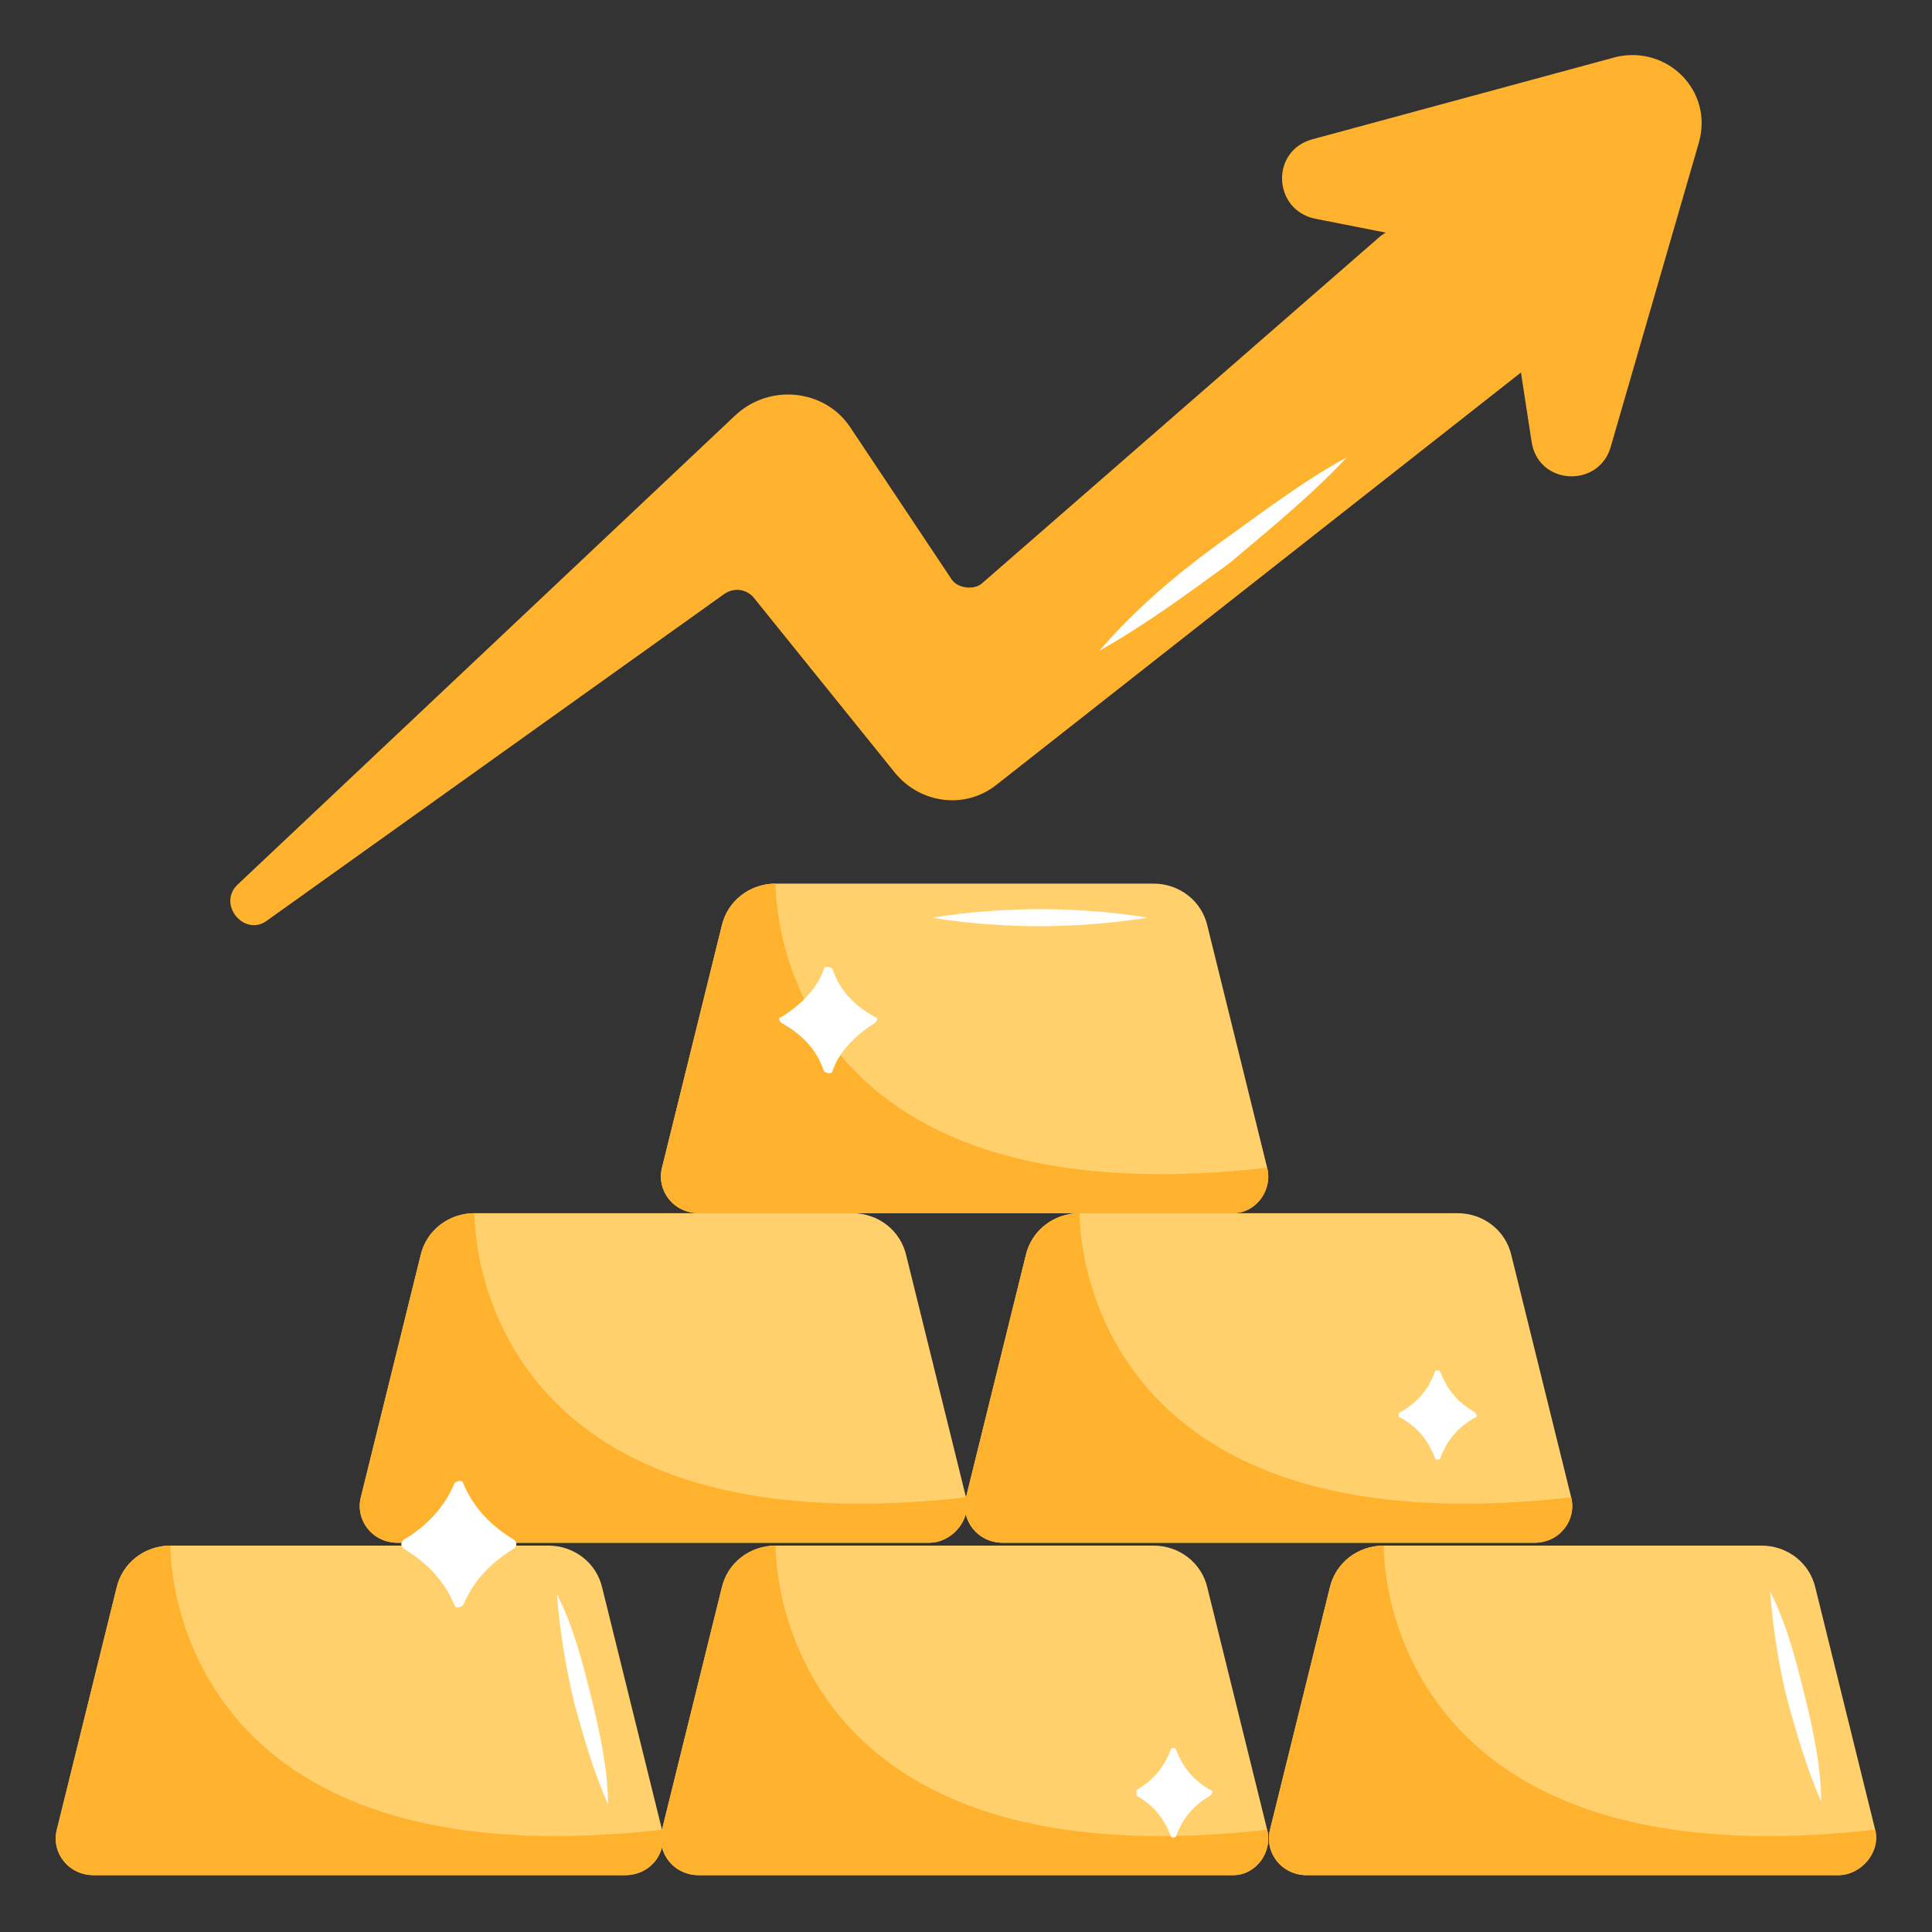
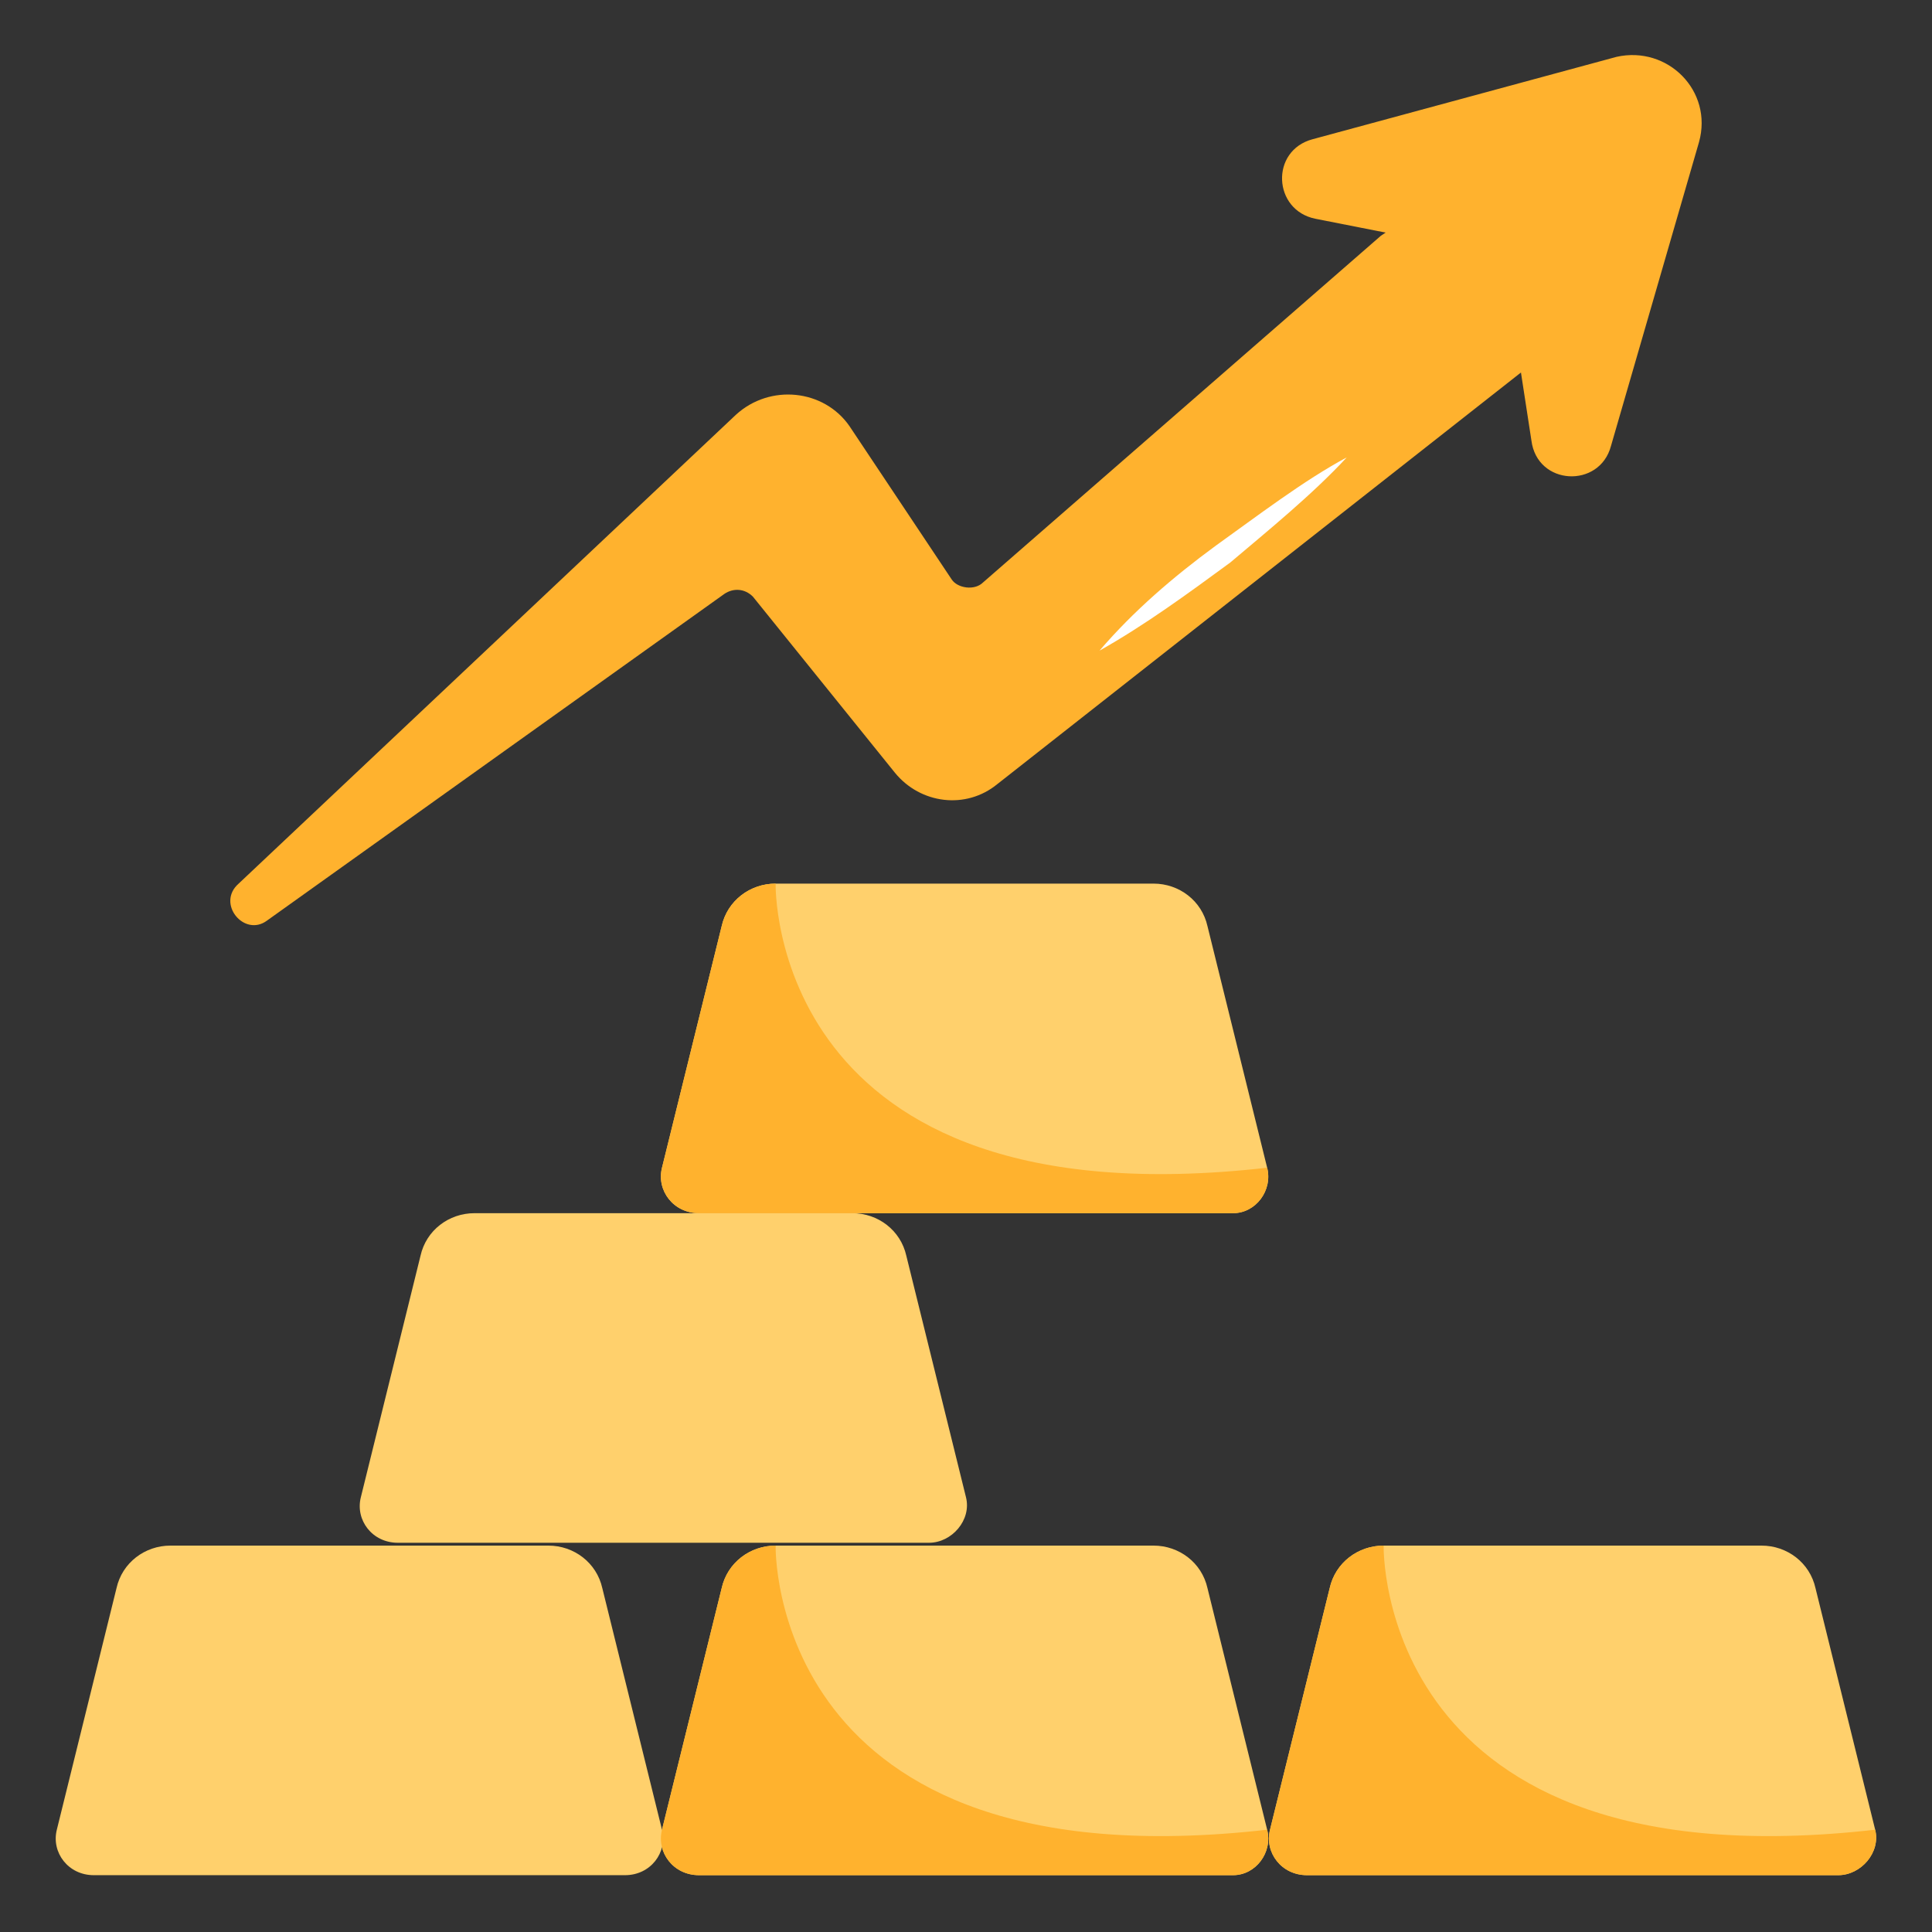
<svg xmlns="http://www.w3.org/2000/svg" version="1.1" width="512" height="512" x="0" y="0" viewBox="0 0 68 68" style="enable-background:new 0 0 512 512" xml:space="preserve" class="">
  <rect x="0" y="0" width="68" height="68" fill="#333333" stroke="none" />
  <g>
    <path fill="#ffd06c" d="M22 66H3.3c-.9 0-1.5-.8-1.3-1.6l2.1-8.5c.2-.9 1-1.5 1.9-1.5h13.3c.9 0 1.7.6 1.9 1.5l2.1 8.5c.2.8-.4 1.6-1.3 1.6z" opacity="1" data-original="#ffd06c" class="" />
    <path fill="#ffd06c" d="M43.4 66H24.6c-.9 0-1.5-.8-1.3-1.6l2.1-8.5c.2-.9 1-1.5 1.9-1.5h13.3c.9 0 1.7.6 1.9 1.5l2.1 8.5c.2.8-.4 1.6-1.2 1.6z" opacity="1" data-original="#ffd06c" class="" />
    <path fill="#ffd06c" d="M64.7 66H46c-.9 0-1.5-.8-1.3-1.6l2.1-8.5c.2-.9 1-1.5 1.9-1.5H62c.9 0 1.7.6 1.9 1.5l2.1 8.5c.2.8-.5 1.6-1.3 1.6zM32.7 54.3H14c-.9 0-1.5-.8-1.3-1.6l2.1-8.5c.2-.9 1-1.5 1.9-1.5H30c.9 0 1.7.6 1.9 1.5l2.1 8.5c.2.8-.5 1.6-1.3 1.6z" opacity="1" data-original="#ffd06c" class="" />
-     <path fill="#ffd06c" d="M54 54.3H35.3c-.9 0-1.5-.8-1.3-1.6l2.1-8.5c.2-.9 1-1.5 1.9-1.5h13.3c.9 0 1.7.6 1.9 1.5l2.1 8.5c.2.8-.4 1.6-1.3 1.6z" opacity="1" data-original="#ffd06c" class="" />
    <path fill="#ffd06c" d="M43.4 42.7H24.6c-.9 0-1.5-.8-1.3-1.6l2.1-8.5c.2-.9 1-1.5 1.9-1.5h13.3c.9 0 1.7.6 1.9 1.5l2.1 8.5c.2.8-.4 1.6-1.2 1.6z" opacity="1" data-original="#ffd06c" class="" />
    <path fill="#ffb22e" d="M64.7 66H46c-.9 0-1.5-.8-1.3-1.6l2.1-8.5c.2-.9 1-1.5 1.9-1.5 0 0-.3 12 17.3 10 .2.8-.5 1.6-1.3 1.6z" opacity="1" data-original="#febc1f" class="" />
    <path fill="#ffb22e" d="M43.4 66H24.6c-.9 0-1.5-.8-1.3-1.6l2.1-8.5c.2-.9 1-1.5 1.9-1.5 0 0-.3 12 17.3 10 .2.8-.4 1.6-1.2 1.6zM43.4 42.7H24.6c-.9 0-1.5-.8-1.3-1.6l2.1-8.5c.2-.9 1-1.5 1.9-1.5 0 0-.3 12 17.3 10 .2.8-.4 1.6-1.2 1.6z" opacity="1" data-original="#febc1f" class="" />
-     <path fill="#ffb22e" d="M22 66H3.3c-.9 0-1.5-.8-1.3-1.6l2.1-8.5c.2-.9 1-1.5 1.9-1.5 0 0-.3 12 17.3 10 .2.8-.4 1.6-1.3 1.6zM32.7 54.3H14c-.9 0-1.5-.8-1.3-1.6l2.1-8.5c.2-.9 1-1.5 1.9-1.5 0 0-.3 12 17.3 10 .2.8-.5 1.6-1.3 1.6z" opacity="1" data-original="#febc1f" class="" />
-     <path fill="#ffb22e" d="M54 54.3H35.3c-.9 0-1.5-.8-1.3-1.6l2.1-8.5c.2-.9 1-1.5 1.9-1.5 0 0-.3 12 17.3 10 .2.8-.4 1.6-1.3 1.6z" opacity="1" data-original="#febc1f" class="" />
-     <path fill="#ffffff" d="M40.4 32.3c-1.3.2-2.6.3-3.8.3s-2.6-.1-3.8-.3c1.2-.2 2.6-.3 3.8-.3 1.3 0 2.6.1 3.8.3zM19.6 56.1c.6 1.2.9 2.4 1.2 3.6s.6 2.6.6 3.8c-.5-1.1-.9-2.5-1.2-3.6-.3-1.3-.5-2.5-.6-3.8zM62.3 56c.6 1.2.9 2.4 1.2 3.6s.6 2.6.6 3.8c-.5-1.1-.9-2.5-1.2-3.6-.3-1.2-.5-2.5-.6-3.8zM30.8 36c-.8.5-1.3 1.1-1.5 1.7 0 .1-.2.1-.3 0-.2-.6-.6-1.2-1.5-1.7-.1-.1-.1-.2 0-.2.8-.5 1.3-1.1 1.5-1.7 0-.1.2-.1.3 0 .2.6.6 1.2 1.5 1.7.1 0 .1.1 0 .2zM51.9 49.9c-.7.4-1 .9-1.2 1.4 0 .1-.2.1-.2 0-.2-.5-.5-1-1.2-1.4-.1 0-.1-.2 0-.2.7-.4 1-.9 1.2-1.4 0-.1.2-.1.2 0 .2.5.5 1 1.2 1.4.1.1.1.2 0 .2zM42.6 63.2c-.7.4-1 .9-1.2 1.4 0 .1-.2.1-.2 0-.2-.5-.5-1-1.2-1.4V63c.7-.4 1-.9 1.2-1.4 0-.1.2-.1.2 0 .2.5.5 1 1.2 1.4.1 0 .1.1 0 .2zM18.1 54.5c-1 .6-1.5 1.3-1.8 2-.1.1-.3.1-.3 0-.3-.7-.8-1.4-1.8-2-.1-.1-.1-.2 0-.3 1-.6 1.5-1.3 1.8-2 .1-.1.3-.1.3 0 .3.7.8 1.4 1.8 2 .1.1.1.2 0 .3z" opacity="1" data-original="#ffffff" class="" />
    <path fill="#ffb22e" d="m9.4 32.4 16.1-11.5c.3-.2.7-.2 1 .1l5 6.2c.9 1.1 2.5 1.3 3.6.4l20.1-15.8-2-6.6-4.6 3.1-14 12.2c-.3.3-.9.2-1.1-.1L29.9 15c-.9-1.3-2.8-1.5-4-.4L8.4 31.1c-.8.7.2 1.9 1 1.3z" opacity="1" data-original="#f34b58" class="" />
    <path fill="#ffb22e" d="M56.7 15.7 59.8 5c.5-1.8-1.1-3.4-2.9-3L46.2 4.9c-1.5.4-1.4 2.5.1 2.8L52.9 9l1 6.5c.2 1.6 2.4 1.7 2.8.2z" opacity="1" data-original="#f34b58" class="" />
    <path fill="#ffffff" d="M38.7 22.9c1.6-.9 3.1-2 4.6-3.1 1.3-1.1 2.9-2.4 4.1-3.7-1.5.8-3.2 2.1-4.6 3.1-1.5 1.1-2.9 2.3-4.1 3.7z" opacity="1" data-original="#ffffff" class="" />
  </g>
</svg>